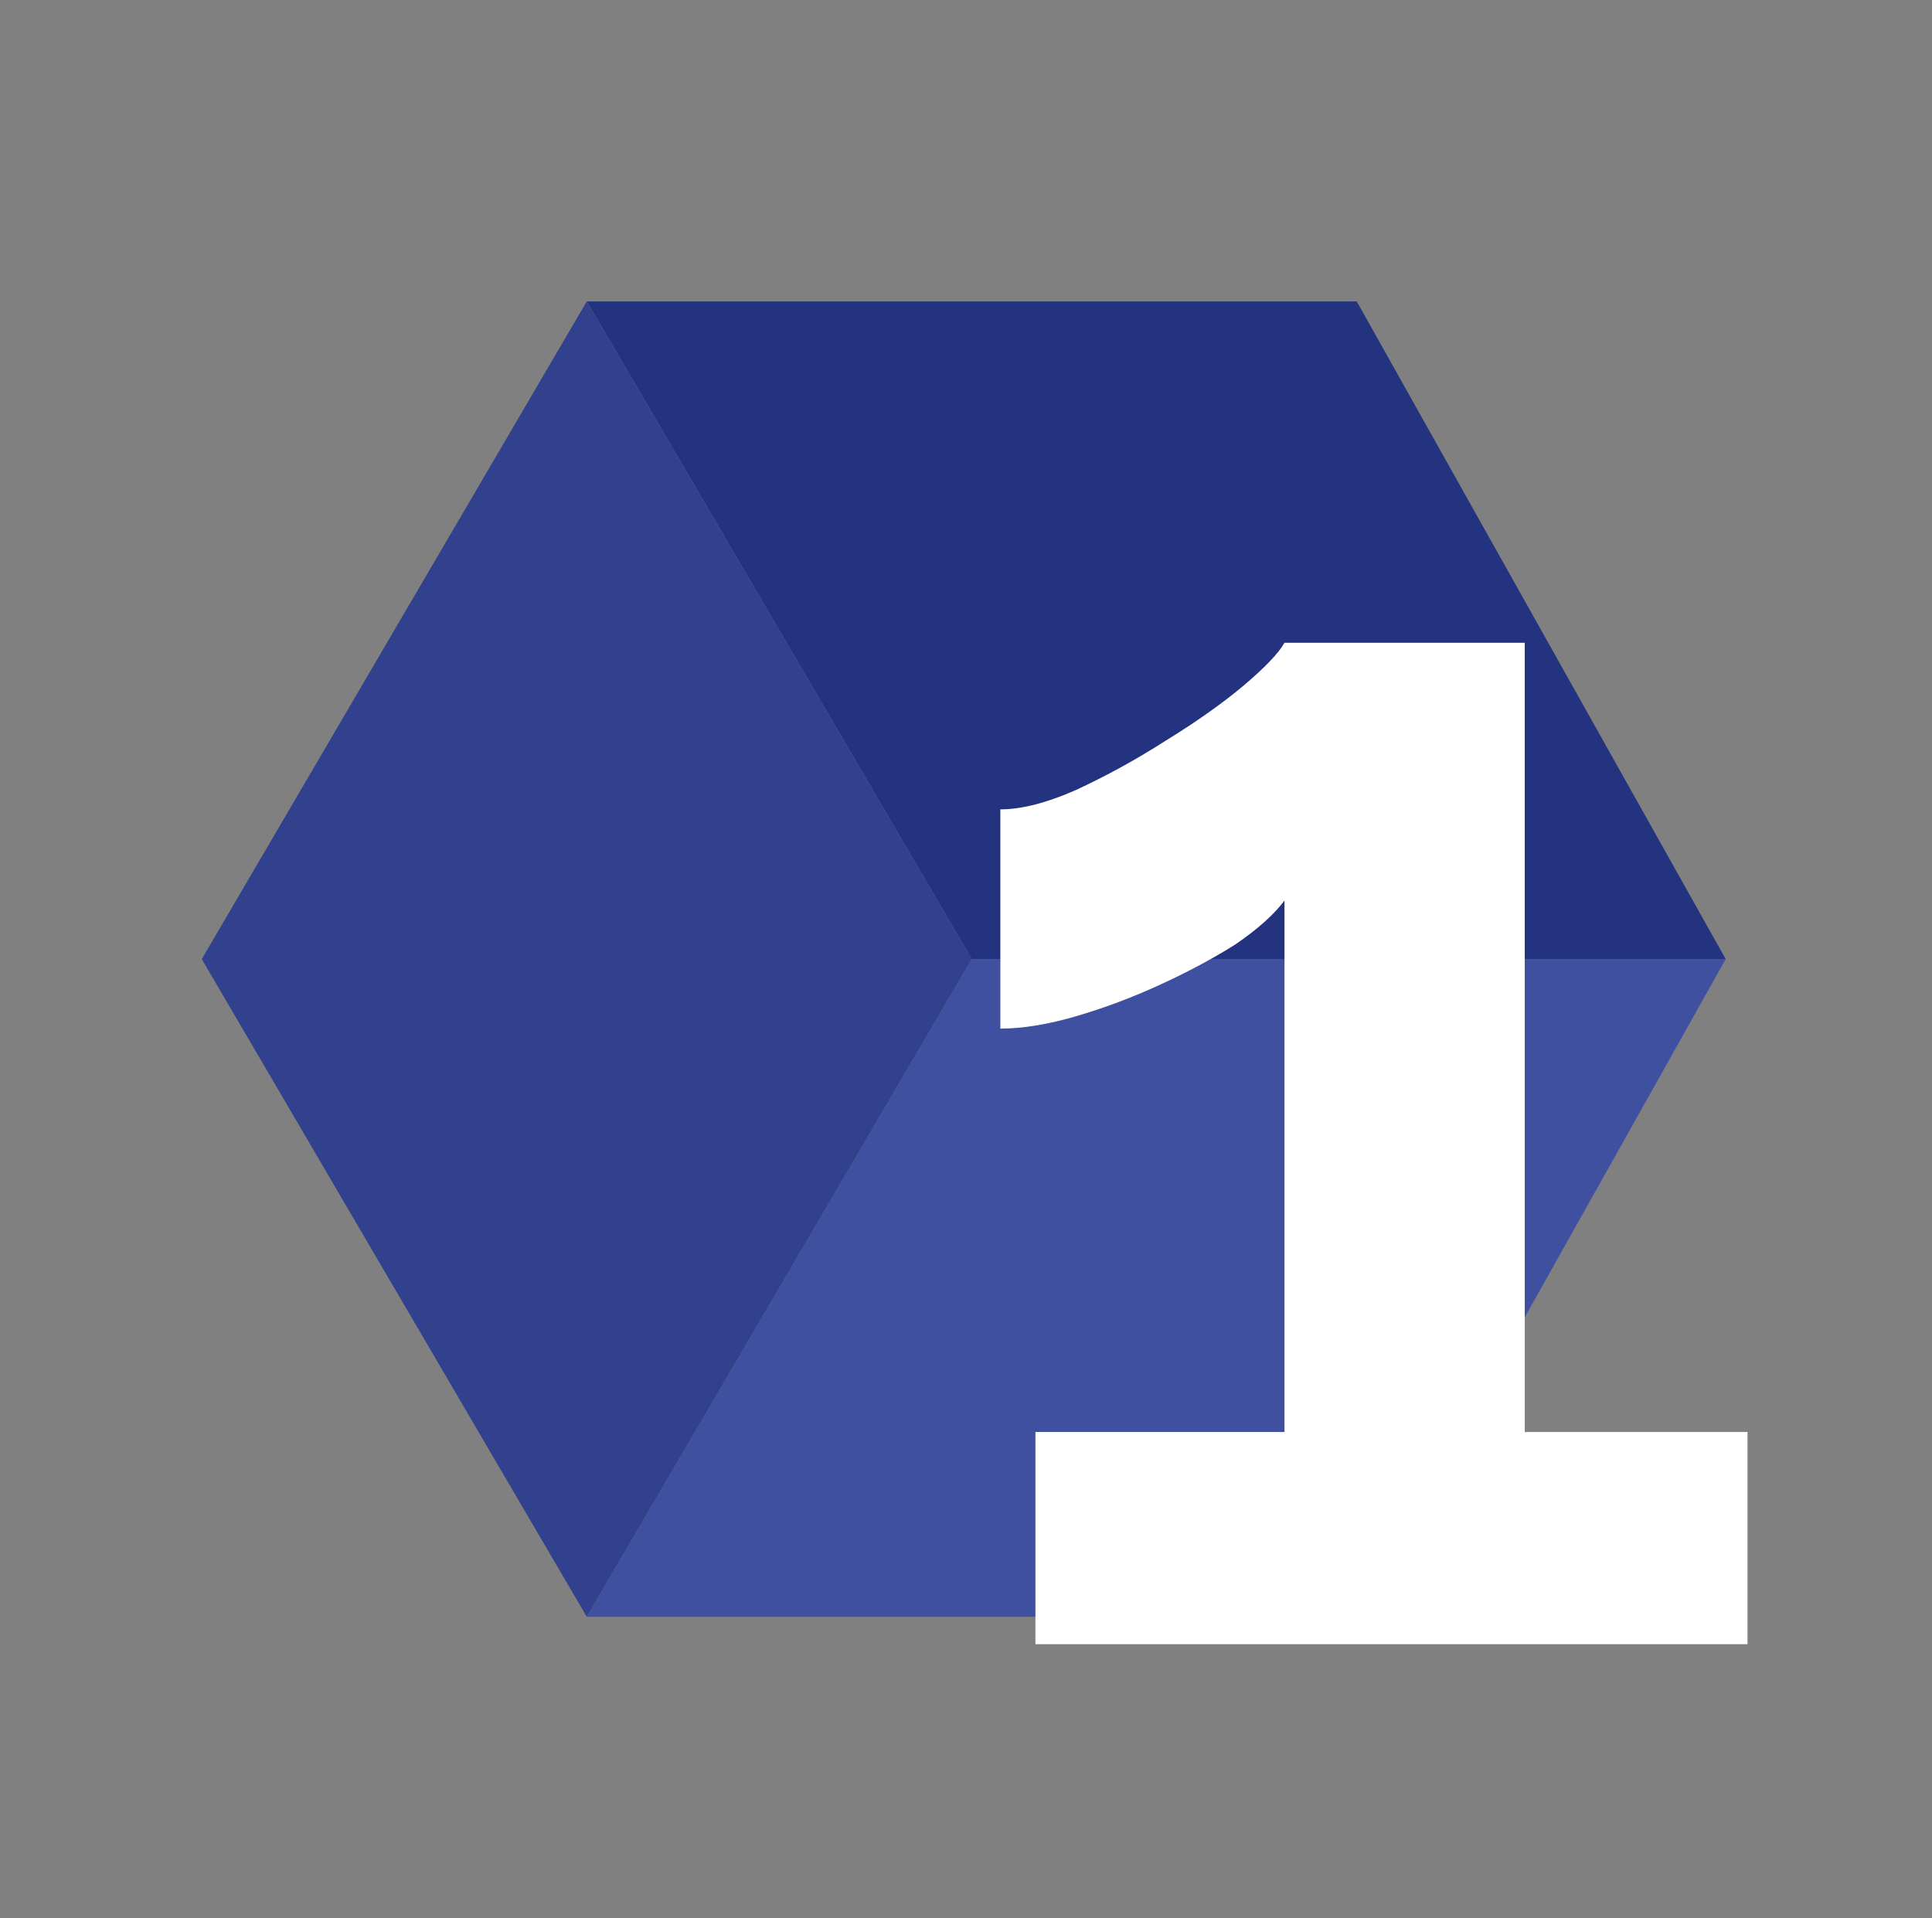
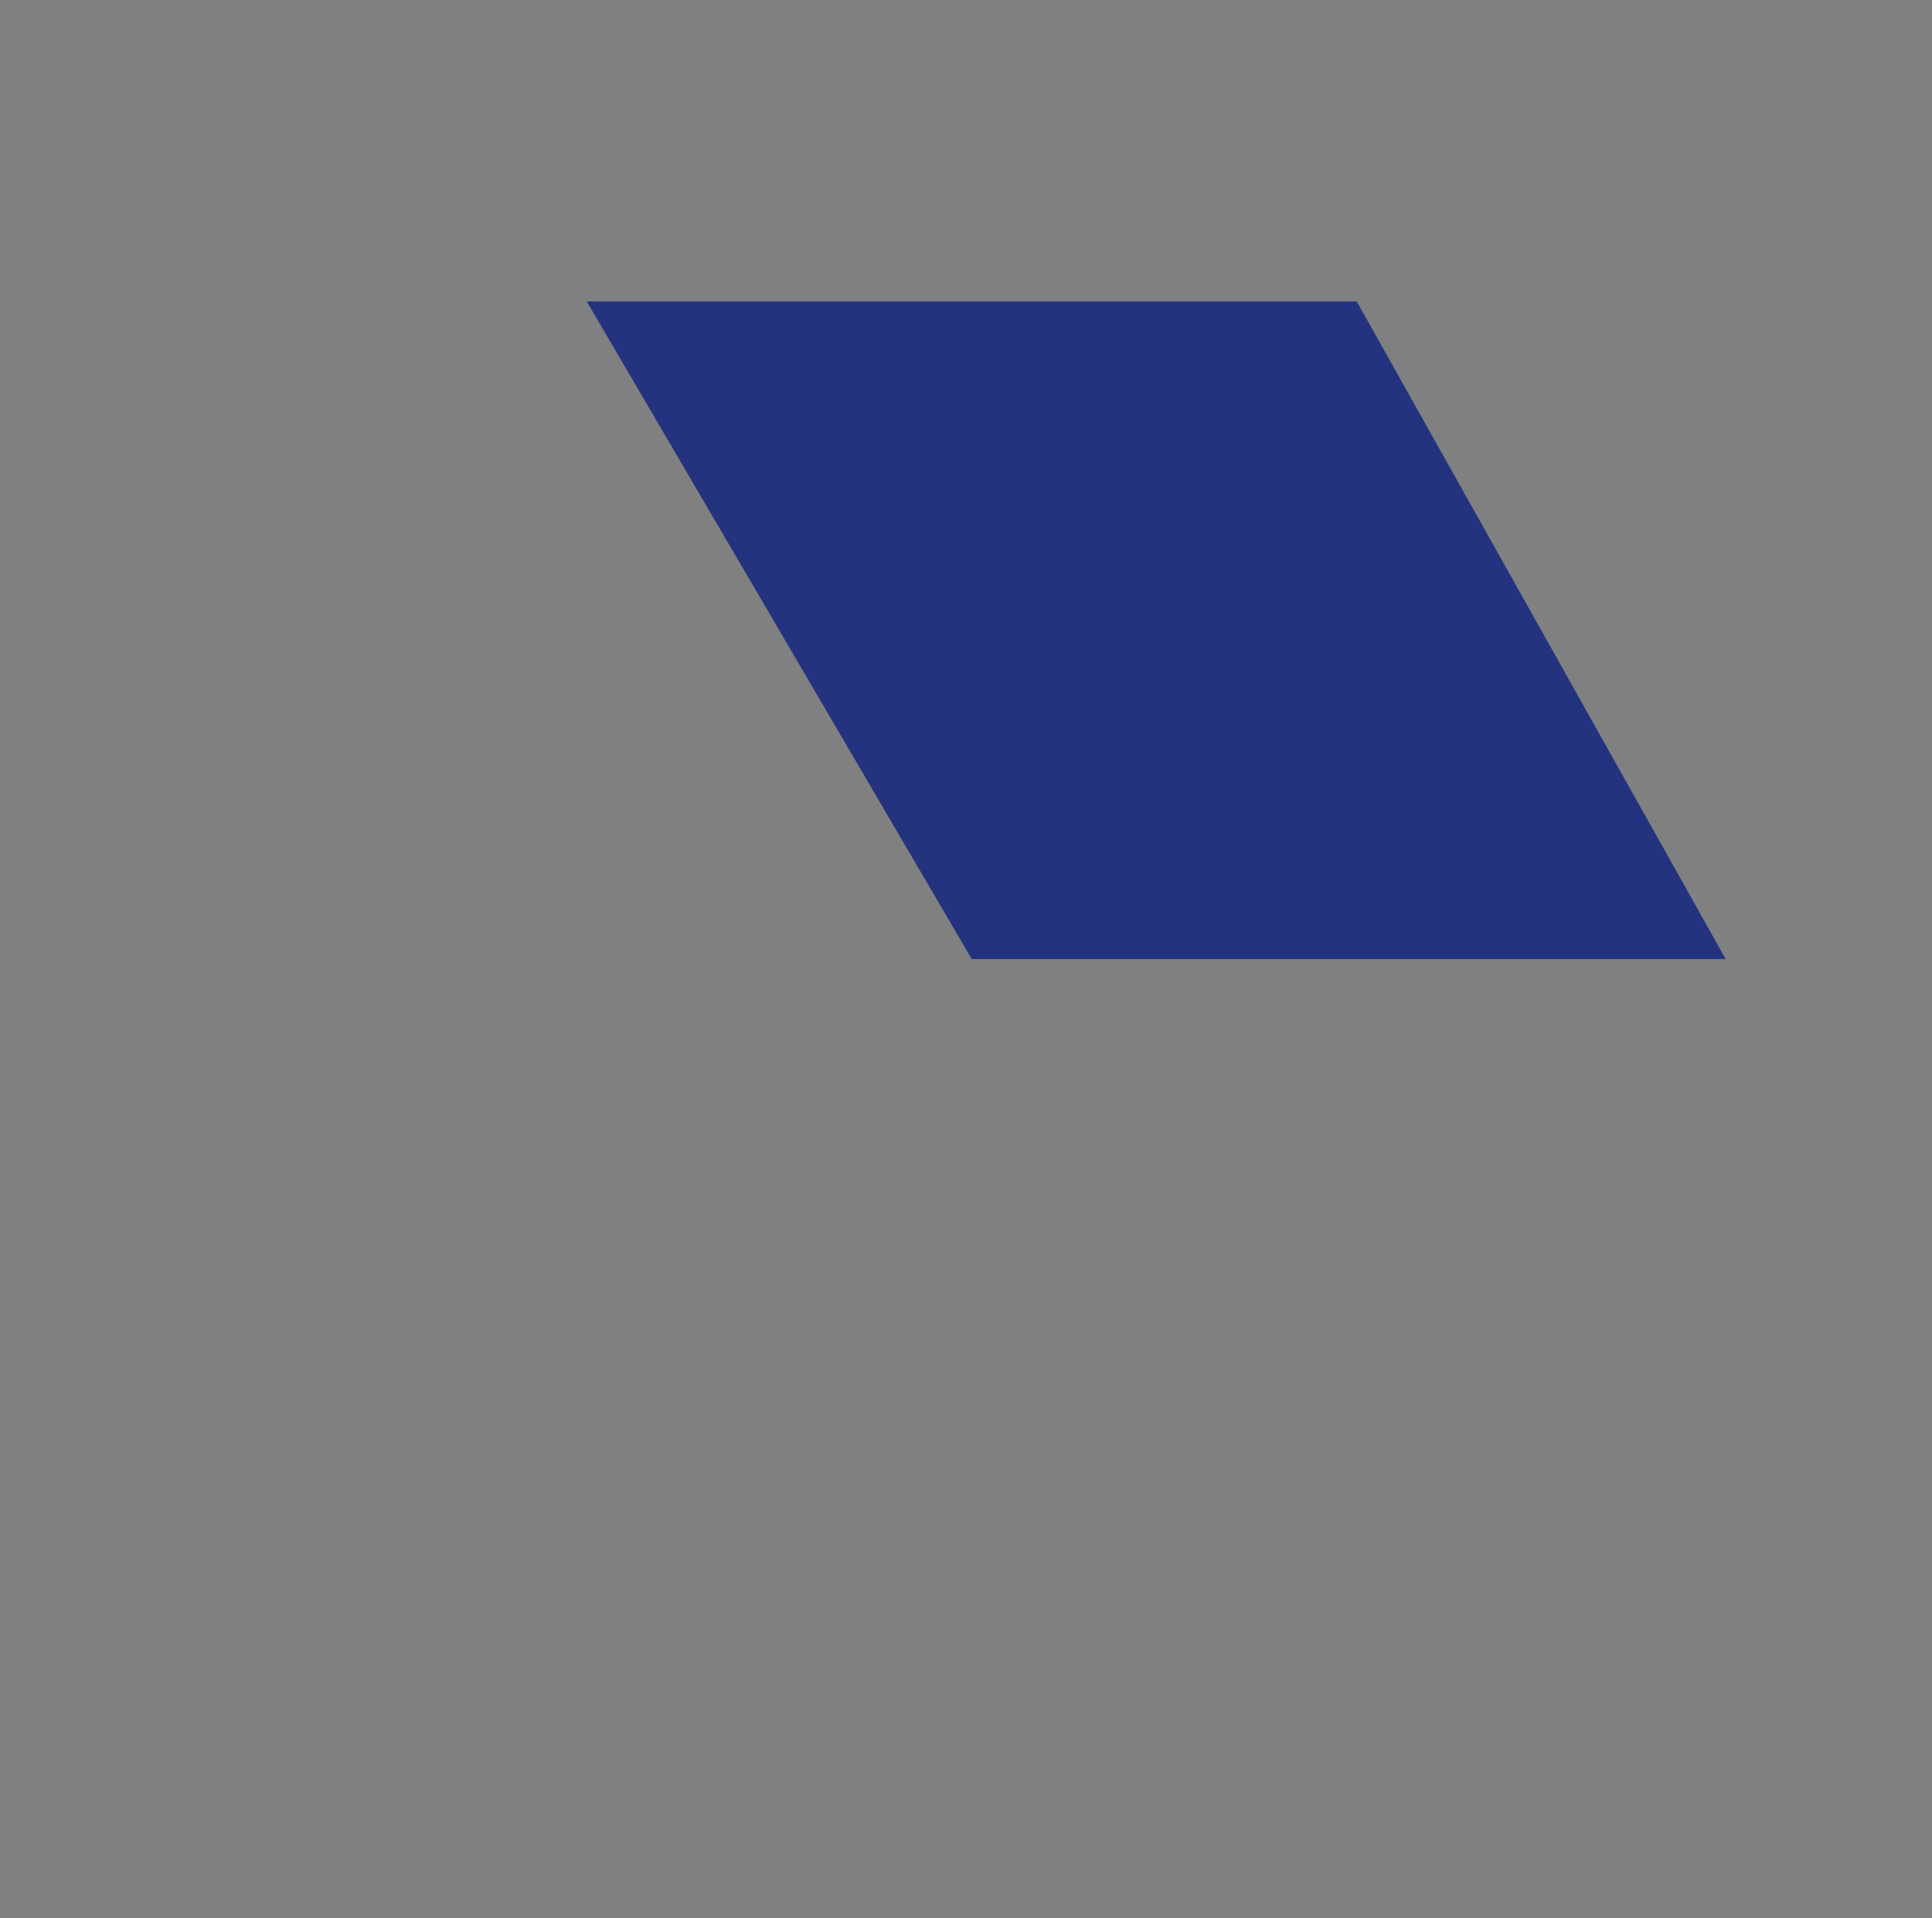
<svg xmlns="http://www.w3.org/2000/svg" width="141" height="140" viewBox="0 0 141 140" fill="none">
  <rect x="0" y="0" width="141" height="140" fill="#808080" stroke="none" />
-   <path d="M70.92 70L42.822 118H99.017L125.944 70H70.92Z" fill="#4050A1" />
-   <path d="M42.822 22H99.017L125.944 70H70.918L42.822 22Z" fill="#24337F" />
-   <path d="M14.725 70L42.822 118L70.92 70L42.822 22L14.725 70Z" fill="#32418D" />
-   <path d="M127.535 104.512V120H75.567V104.512H93.743V65.728C92.975 66.752 91.78 67.819 90.159 68.928C88.538 69.952 86.703 70.933 84.655 71.872C82.607 72.811 80.559 73.579 78.511 74.176C76.463 74.773 74.628 75.072 73.007 75.072V59.072C74.543 59.072 76.378 58.603 78.511 57.664C80.73 56.64 82.906 55.445 85.039 54.08C87.258 52.715 89.135 51.392 90.671 50.112C92.292 48.747 93.316 47.68 93.743 46.912H111.279V104.512H127.535Z" fill="white" />
+   <path d="M42.822 22H99.017L125.944 70H70.918Z" fill="#24337F" />
</svg>